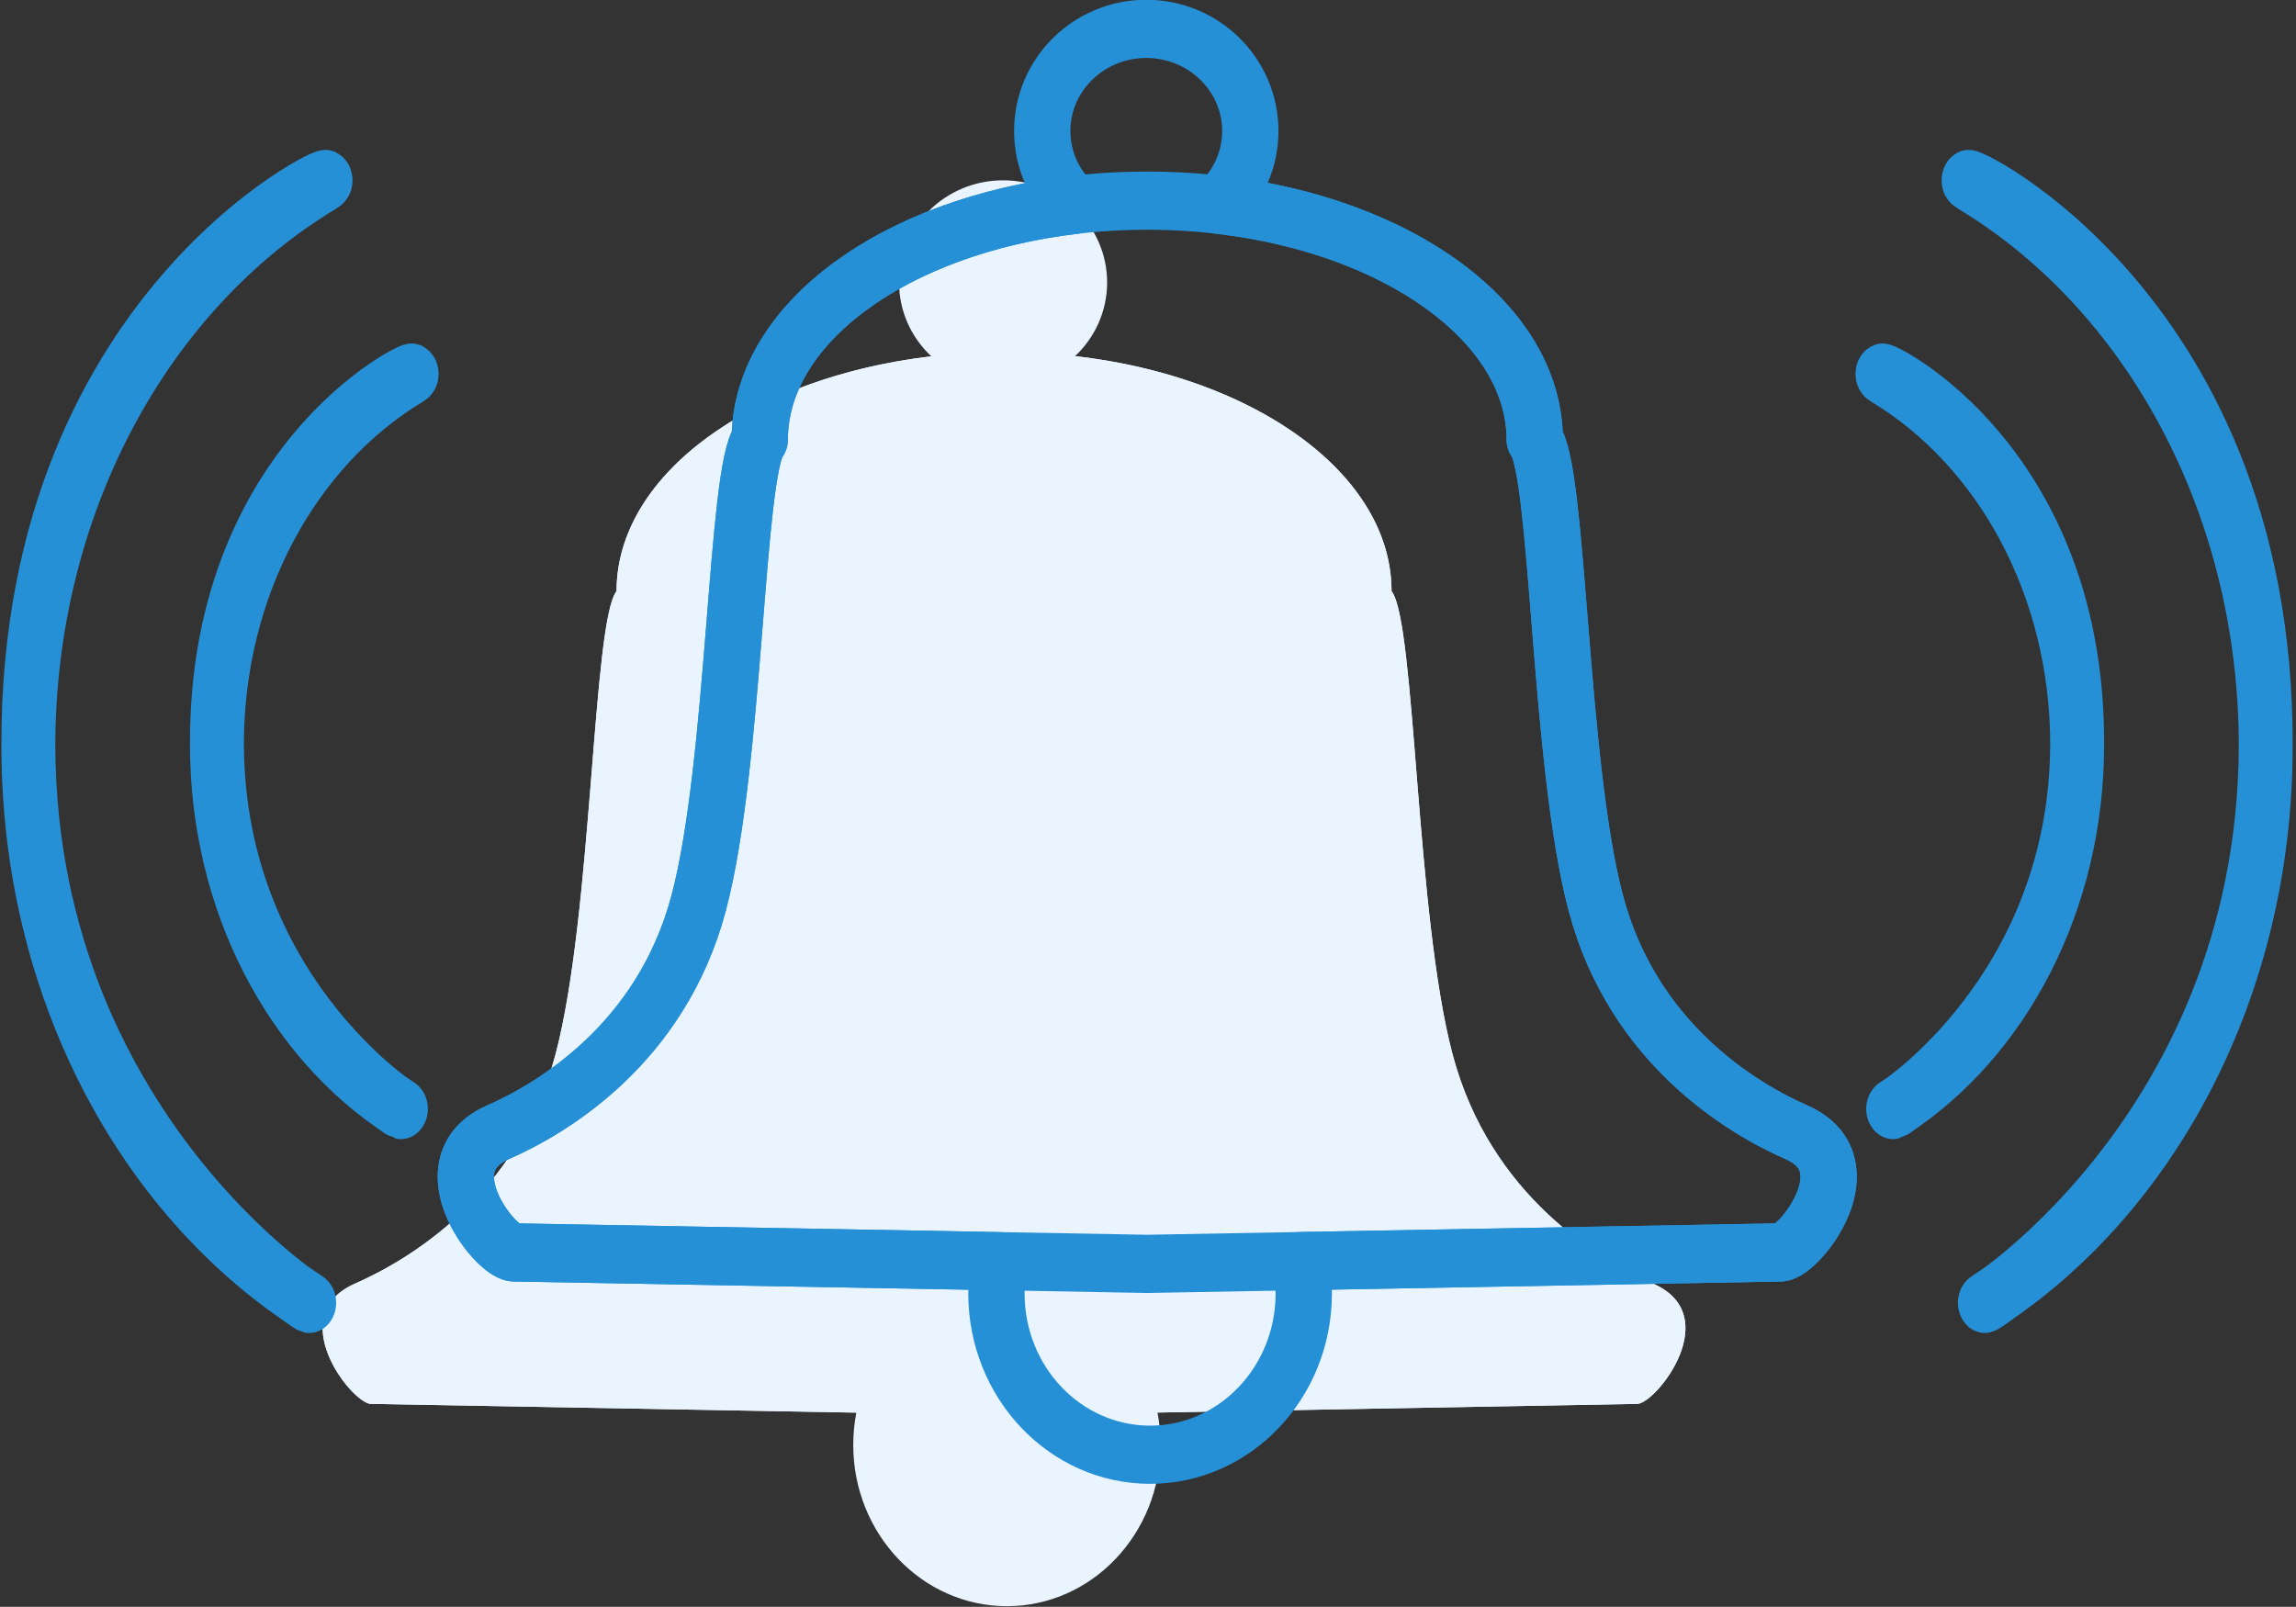
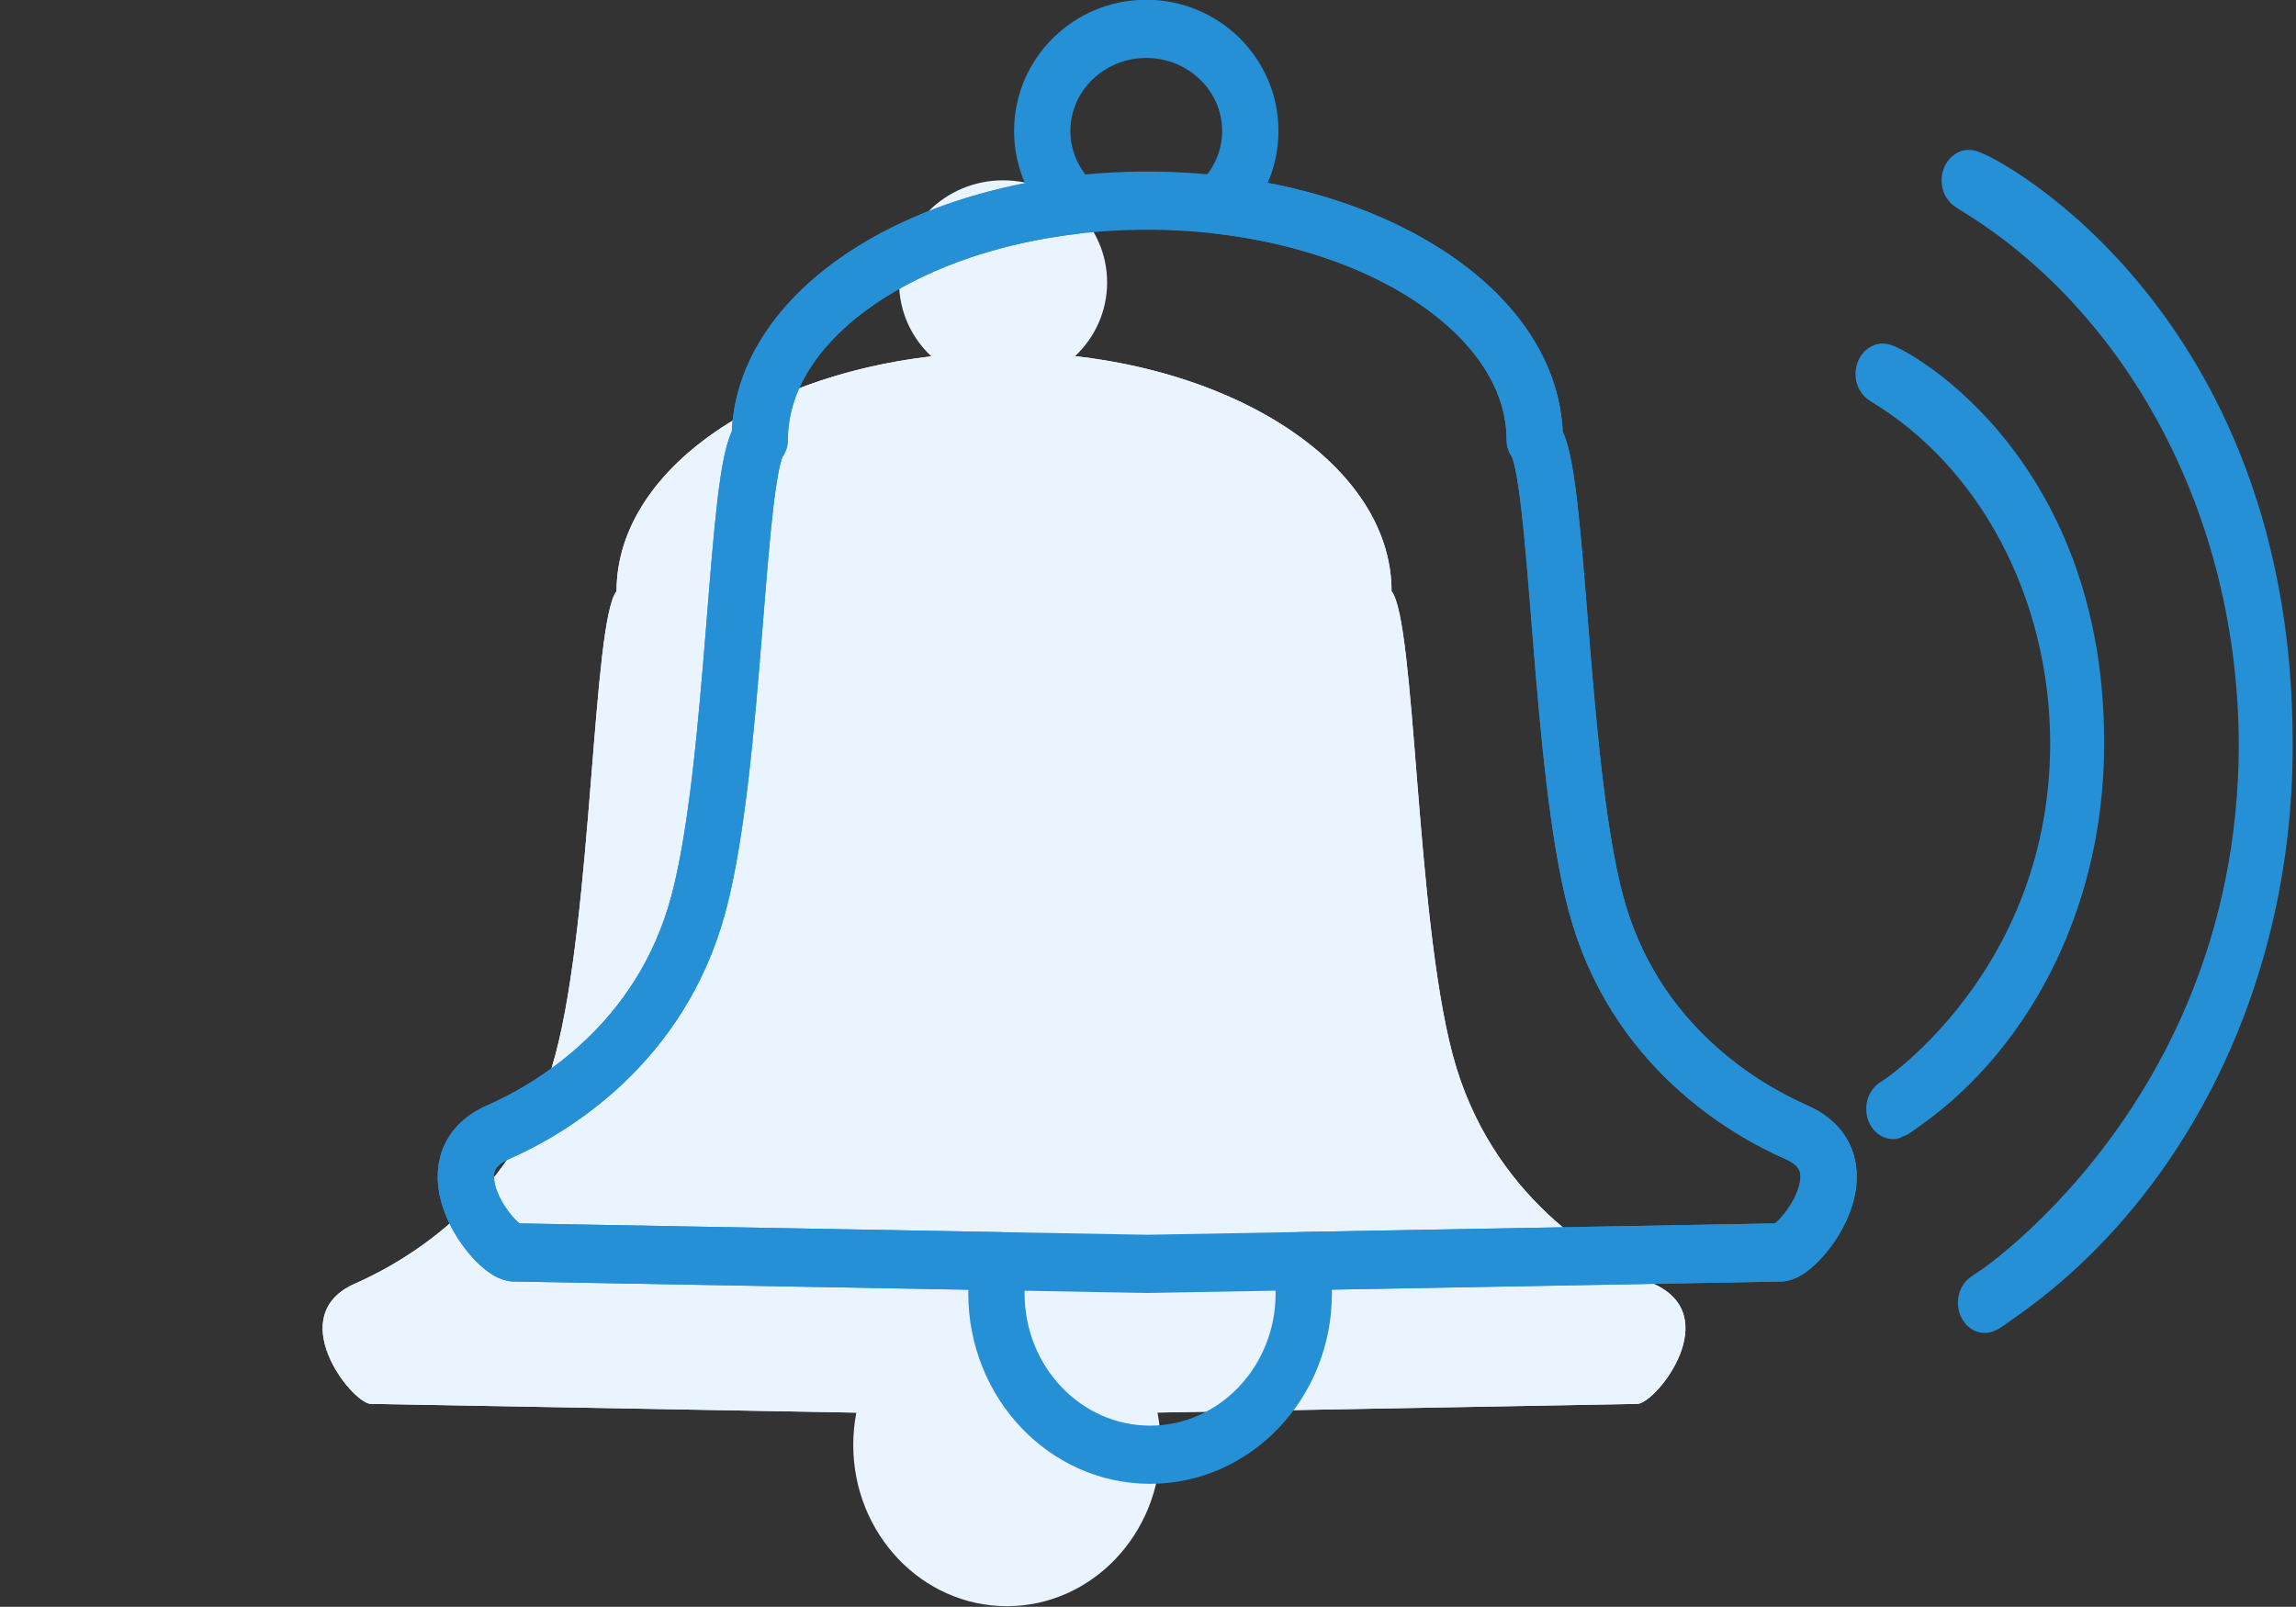
<svg xmlns="http://www.w3.org/2000/svg" width="100%" height="100%" viewBox="0 0 1203 842" version="1.1" xml:space="preserve" style="fill-rule:evenodd;clip-rule:evenodd;stroke-linecap:round;stroke-linejoin:round;stroke-miterlimit:1.5;">
  <rect x="0" y="0" width="1203" height="842" fill="#333333" stroke="none" />
  <g transform="matrix(1,0,0,1,-1141,-487)">
    <g id="smartalerts">
      <g transform="matrix(1,0,0,1,-75.021,79.363)">
        <g transform="matrix(0.827,0,0,0.855,1020.54,-22.144)">
          <path d="M627,865C627,784.129 737.005,718.473 872.5,718.473C1008,718.473 1118,784.129 1118,865C1133.29,883.488 1133.17,1063.29 1156.7,1148.99C1180.53,1235.78 1250.46,1275.25 1283.68,1289.37C1329.23,1308.74 1286.6,1361.72 1274.01,1363.08L872.5,1370.1L470.993,1363.08C458.401,1361.72 415.768,1308.74 461.318,1289.37C494.535,1275.25 564.47,1235.78 588.3,1148.99C611.83,1063.29 611.711,883.488 627,865Z" style="fill:rgb(234,244,255);" />
        </g>
        <g transform="matrix(0.827,0,0,0.855,1020.54,-22.144)">
          <path d="M917.509,720.934C1031.54,733.566 1118,793.304 1118,865C1133.29,883.488 1133.17,1063.29 1156.7,1148.99C1180.53,1235.78 1250.46,1275.25 1283.68,1289.37C1329.23,1308.74 1286.6,1361.72 1274.01,1363.08L969.704,1368.39C970.992,1374.8 971.667,1381.44 971.667,1388.23C971.667,1442.79 928.045,1487.08 874.314,1487.08C820.583,1487.08 776.961,1442.79 776.961,1388.23C776.961,1381.46 777.632,1374.85 778.911,1368.46L470.993,1363.08C458.401,1361.72 415.768,1308.74 461.318,1289.37C494.535,1275.25 564.47,1235.78 588.3,1148.99C611.83,1063.29 611.711,883.488 627,865C627,793.53 712.917,733.943 826.415,721.055C813.831,709.654 805.985,693.576 805.985,675.772C805.985,641.229 835.519,613.184 871.895,613.184C908.272,613.184 937.805,641.229 937.805,675.772C937.805,693.513 930.015,709.541 917.509,720.934Z" style="fill:rgb(234,244,255);" />
        </g>
      </g>
      <g>
        <g transform="matrix(0.827,0,0,0.855,1020.54,-22.144)">
          <path d="M627,865C627,784.129 737.005,718.473 872.5,718.473C1008,718.473 1118,784.129 1118,865C1133.29,883.488 1133.17,1063.29 1156.7,1148.99C1180.53,1235.78 1250.46,1275.25 1283.68,1289.37C1329.23,1308.74 1286.6,1361.72 1274.01,1363.08L872.5,1370.1L470.993,1363.08C458.401,1361.72 415.768,1308.74 461.318,1289.37C494.535,1275.25 564.47,1235.78 588.3,1148.99C611.83,1063.29 611.711,883.488 627,865Z" style="fill:none;stroke:rgb(38,144,215);stroke-width:35.67px;" />
        </g>
        <g transform="matrix(0.827,0,0,0.855,1020.54,-22.144)">
          <path d="M917.509,720.934C1031.54,733.566 1118,793.304 1118,865C1133.29,883.488 1133.17,1063.29 1156.7,1148.99C1180.53,1235.78 1250.46,1275.25 1283.68,1289.37C1329.23,1308.74 1286.6,1361.72 1274.01,1363.08L969.704,1368.39C970.992,1374.8 971.667,1381.44 971.667,1388.23C971.667,1442.79 928.045,1487.08 874.314,1487.08C820.583,1487.08 776.961,1442.79 776.961,1388.23C776.961,1381.46 777.632,1374.85 778.911,1368.46L470.993,1363.08C458.401,1361.72 415.768,1308.74 461.318,1289.37C494.535,1275.25 564.47,1235.78 588.3,1148.99C611.83,1063.29 611.711,883.488 627,865C627,793.53 712.917,733.943 826.415,721.055C813.831,709.654 805.985,693.576 805.985,675.772C805.985,641.229 835.519,613.184 871.895,613.184C908.272,613.184 937.805,641.229 937.805,675.772C937.805,693.513 930.015,709.541 917.509,720.934Z" style="fill:none;stroke:rgb(38,144,215);stroke-width:35.67px;" />
        </g>
      </g>
      <g transform="matrix(1,0,0,1,-1318,99.487)">
        <g transform="matrix(1.554,0,0,1.744,-724.271,-625.985)">
-           <path d="M2157.19,635.991C2170.13,629.041 2057.28,670.287 2058,805.5C2058.64,925.471 2164.33,979.303 2151.65,971.908C2095.8,939.32 2058,876.981 2058,805.5C2058,731.68 2098.31,667.611 2157.19,635.991Z" style="fill:none;stroke:rgb(38,144,215);stroke-width:18.16px;" />
-         </g>
+           </g>
        <g transform="matrix(1.018,0,0,1.142,477.615,-142.086)">
-           <path d="M2157.19,635.991C2170.13,629.041 2057.28,670.287 2058,805.5C2058.64,925.471 2164.33,979.303 2151.65,971.908C2095.8,939.32 2058,876.981 2058,805.5C2058,731.68 2098.31,667.611 2157.19,635.991Z" style="fill:none;stroke:rgb(38,144,215);stroke-width:27.74px;" />
-         </g>
+           </g>
      </g>
      <g transform="matrix(-1,0,0,1,4802,99.487)">
        <g transform="matrix(1.554,0,0,1.744,-724.271,-625.985)">
-           <path d="M2157.19,635.991C2170.13,629.041 2057.28,670.287 2058,805.5C2058.64,925.471 2164.33,979.303 2151.65,971.908C2095.8,939.32 2058,876.981 2058,805.5C2058,731.68 2098.31,667.611 2157.19,635.991Z" style="fill:none;stroke:rgb(38,144,215);stroke-width:18.16px;" />
+           <path d="M2157.19,635.991C2170.13,629.041 2057.28,670.287 2058,805.5C2058.64,925.471 2164.33,979.303 2151.65,971.908C2095.8,939.32 2058,876.981 2058,805.5C2058,731.68 2098.31,667.611 2157.19,635.991" style="fill:none;stroke:rgb(38,144,215);stroke-width:18.16px;" />
        </g>
        <g transform="matrix(1.018,0,0,1.142,477.615,-142.086)">
          <path d="M2157.19,635.991C2170.13,629.041 2057.28,670.287 2058,805.5C2058.64,925.471 2164.33,979.303 2151.65,971.908C2095.8,939.32 2058,876.981 2058,805.5C2058,731.68 2098.31,667.611 2157.19,635.991Z" style="fill:none;stroke:rgb(38,144,215);stroke-width:27.74px;" />
        </g>
      </g>
    </g>
  </g>
</svg>